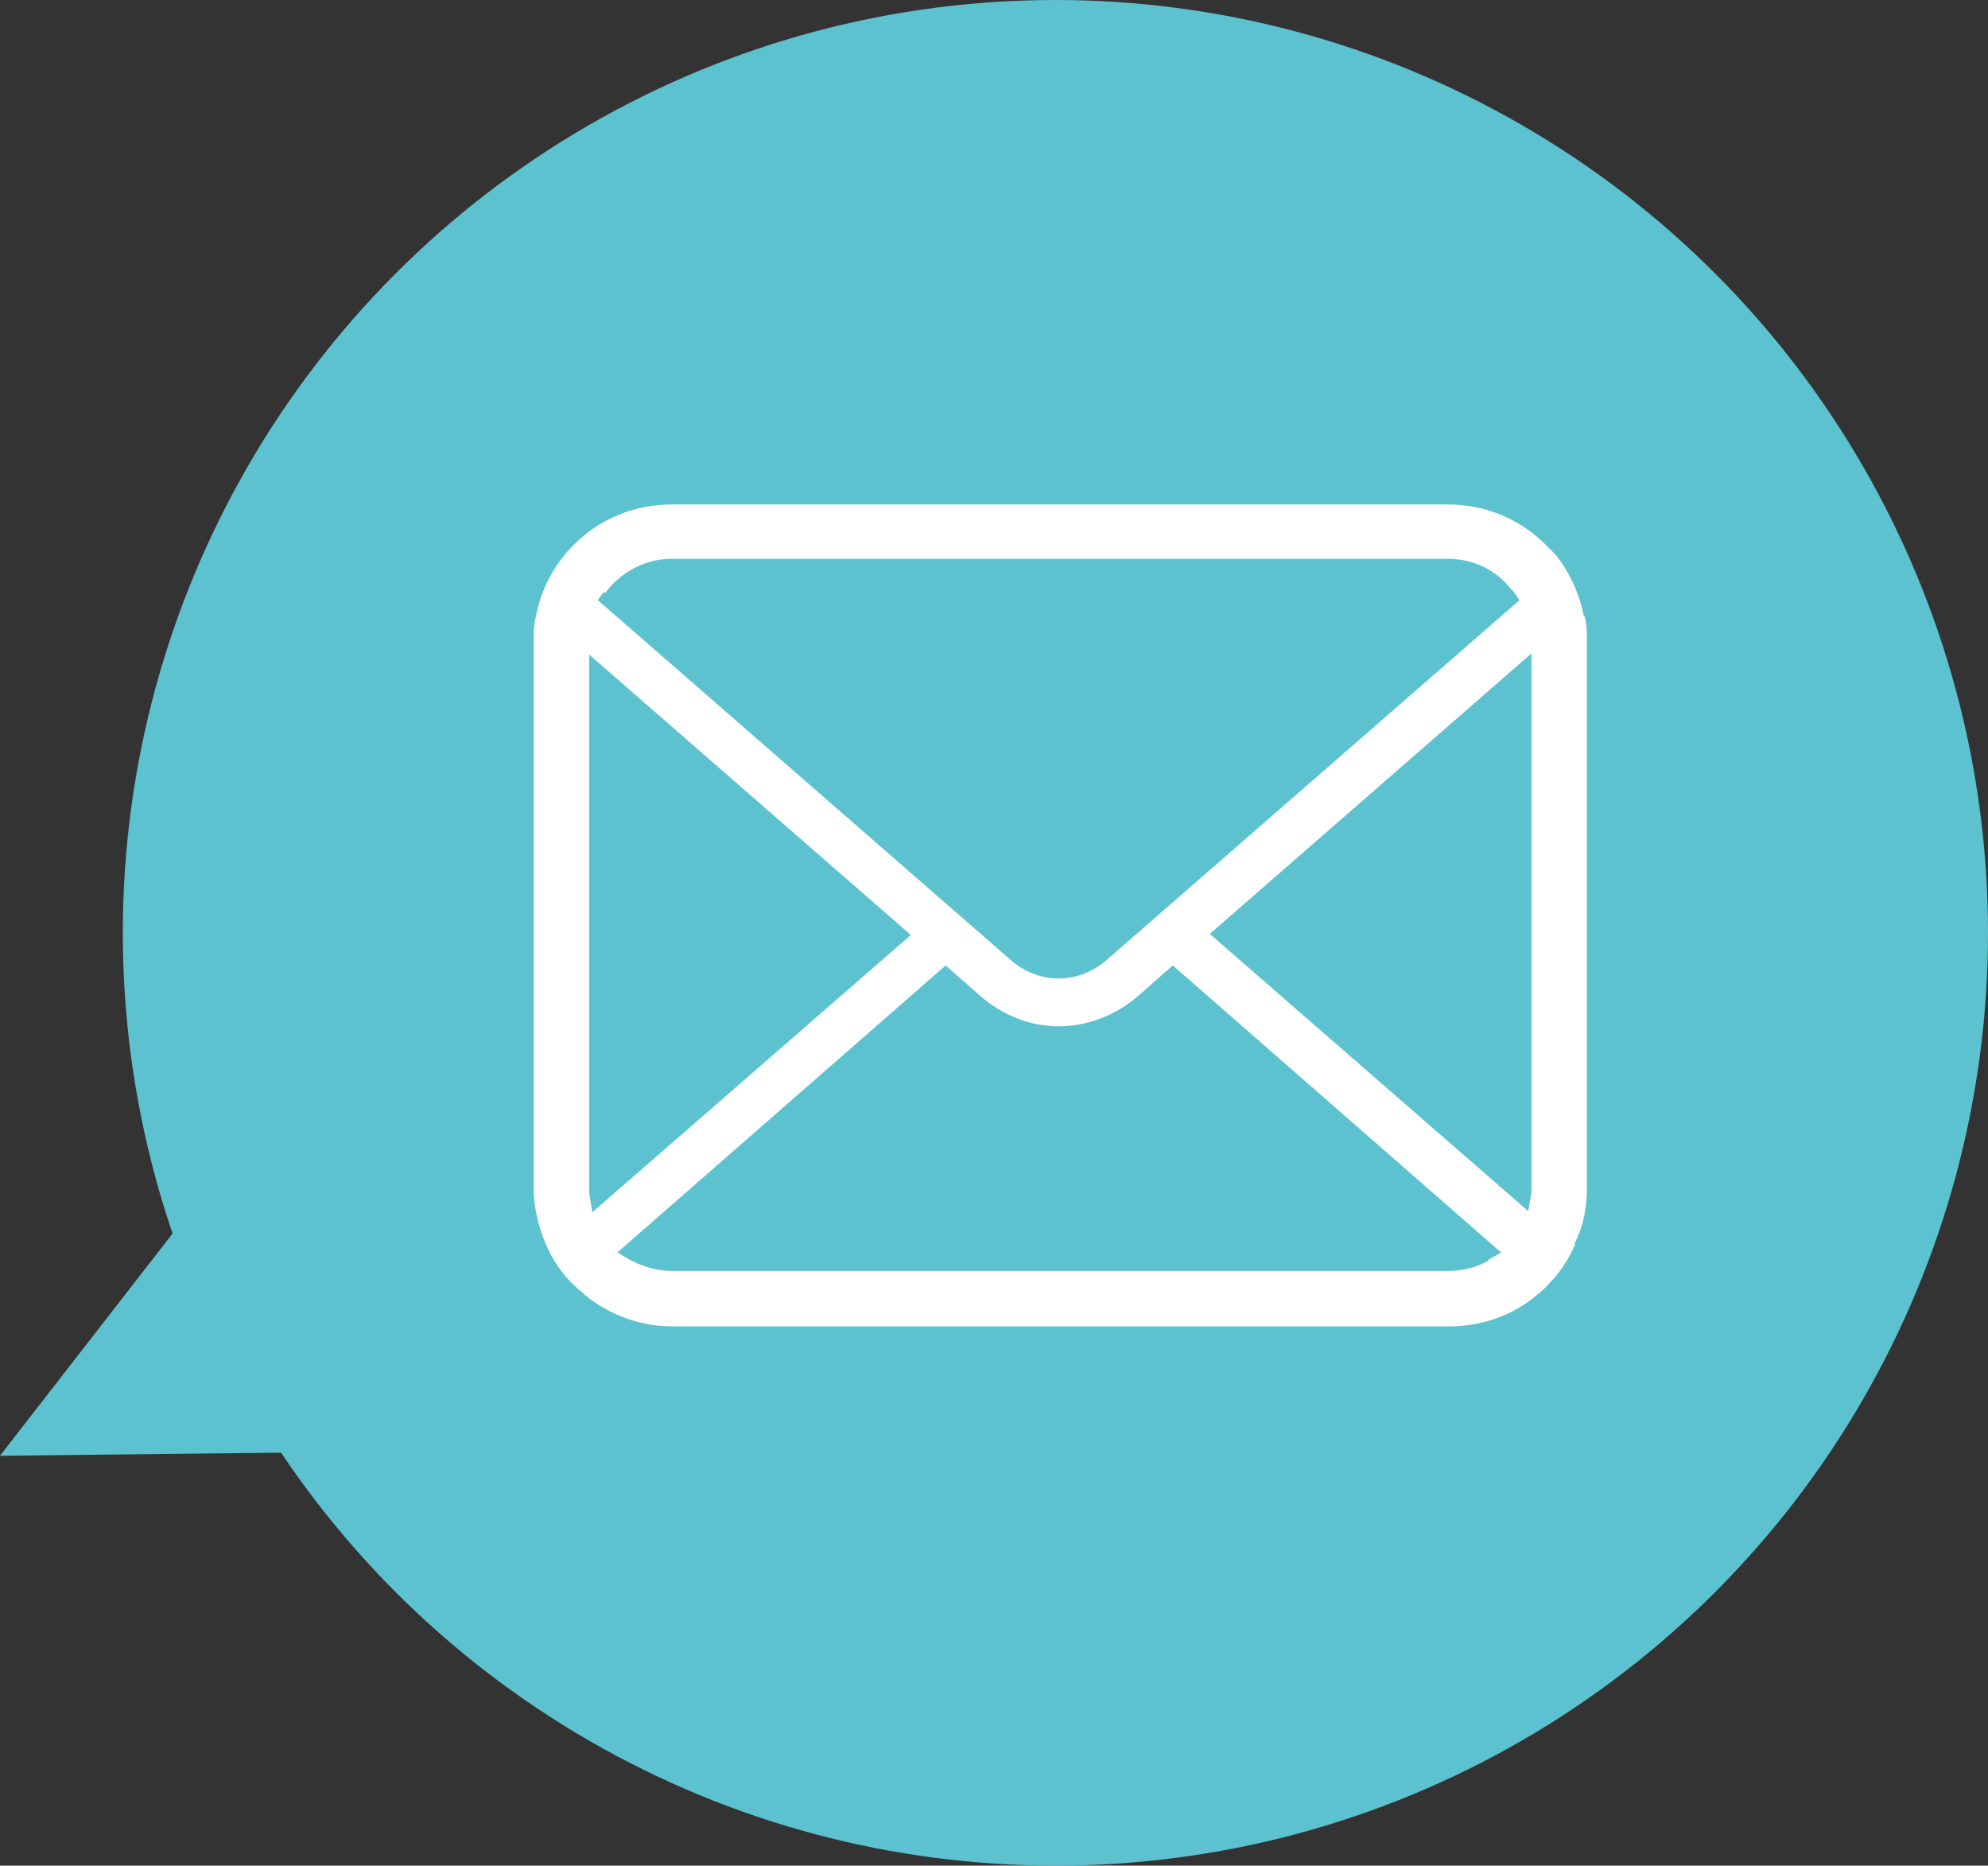
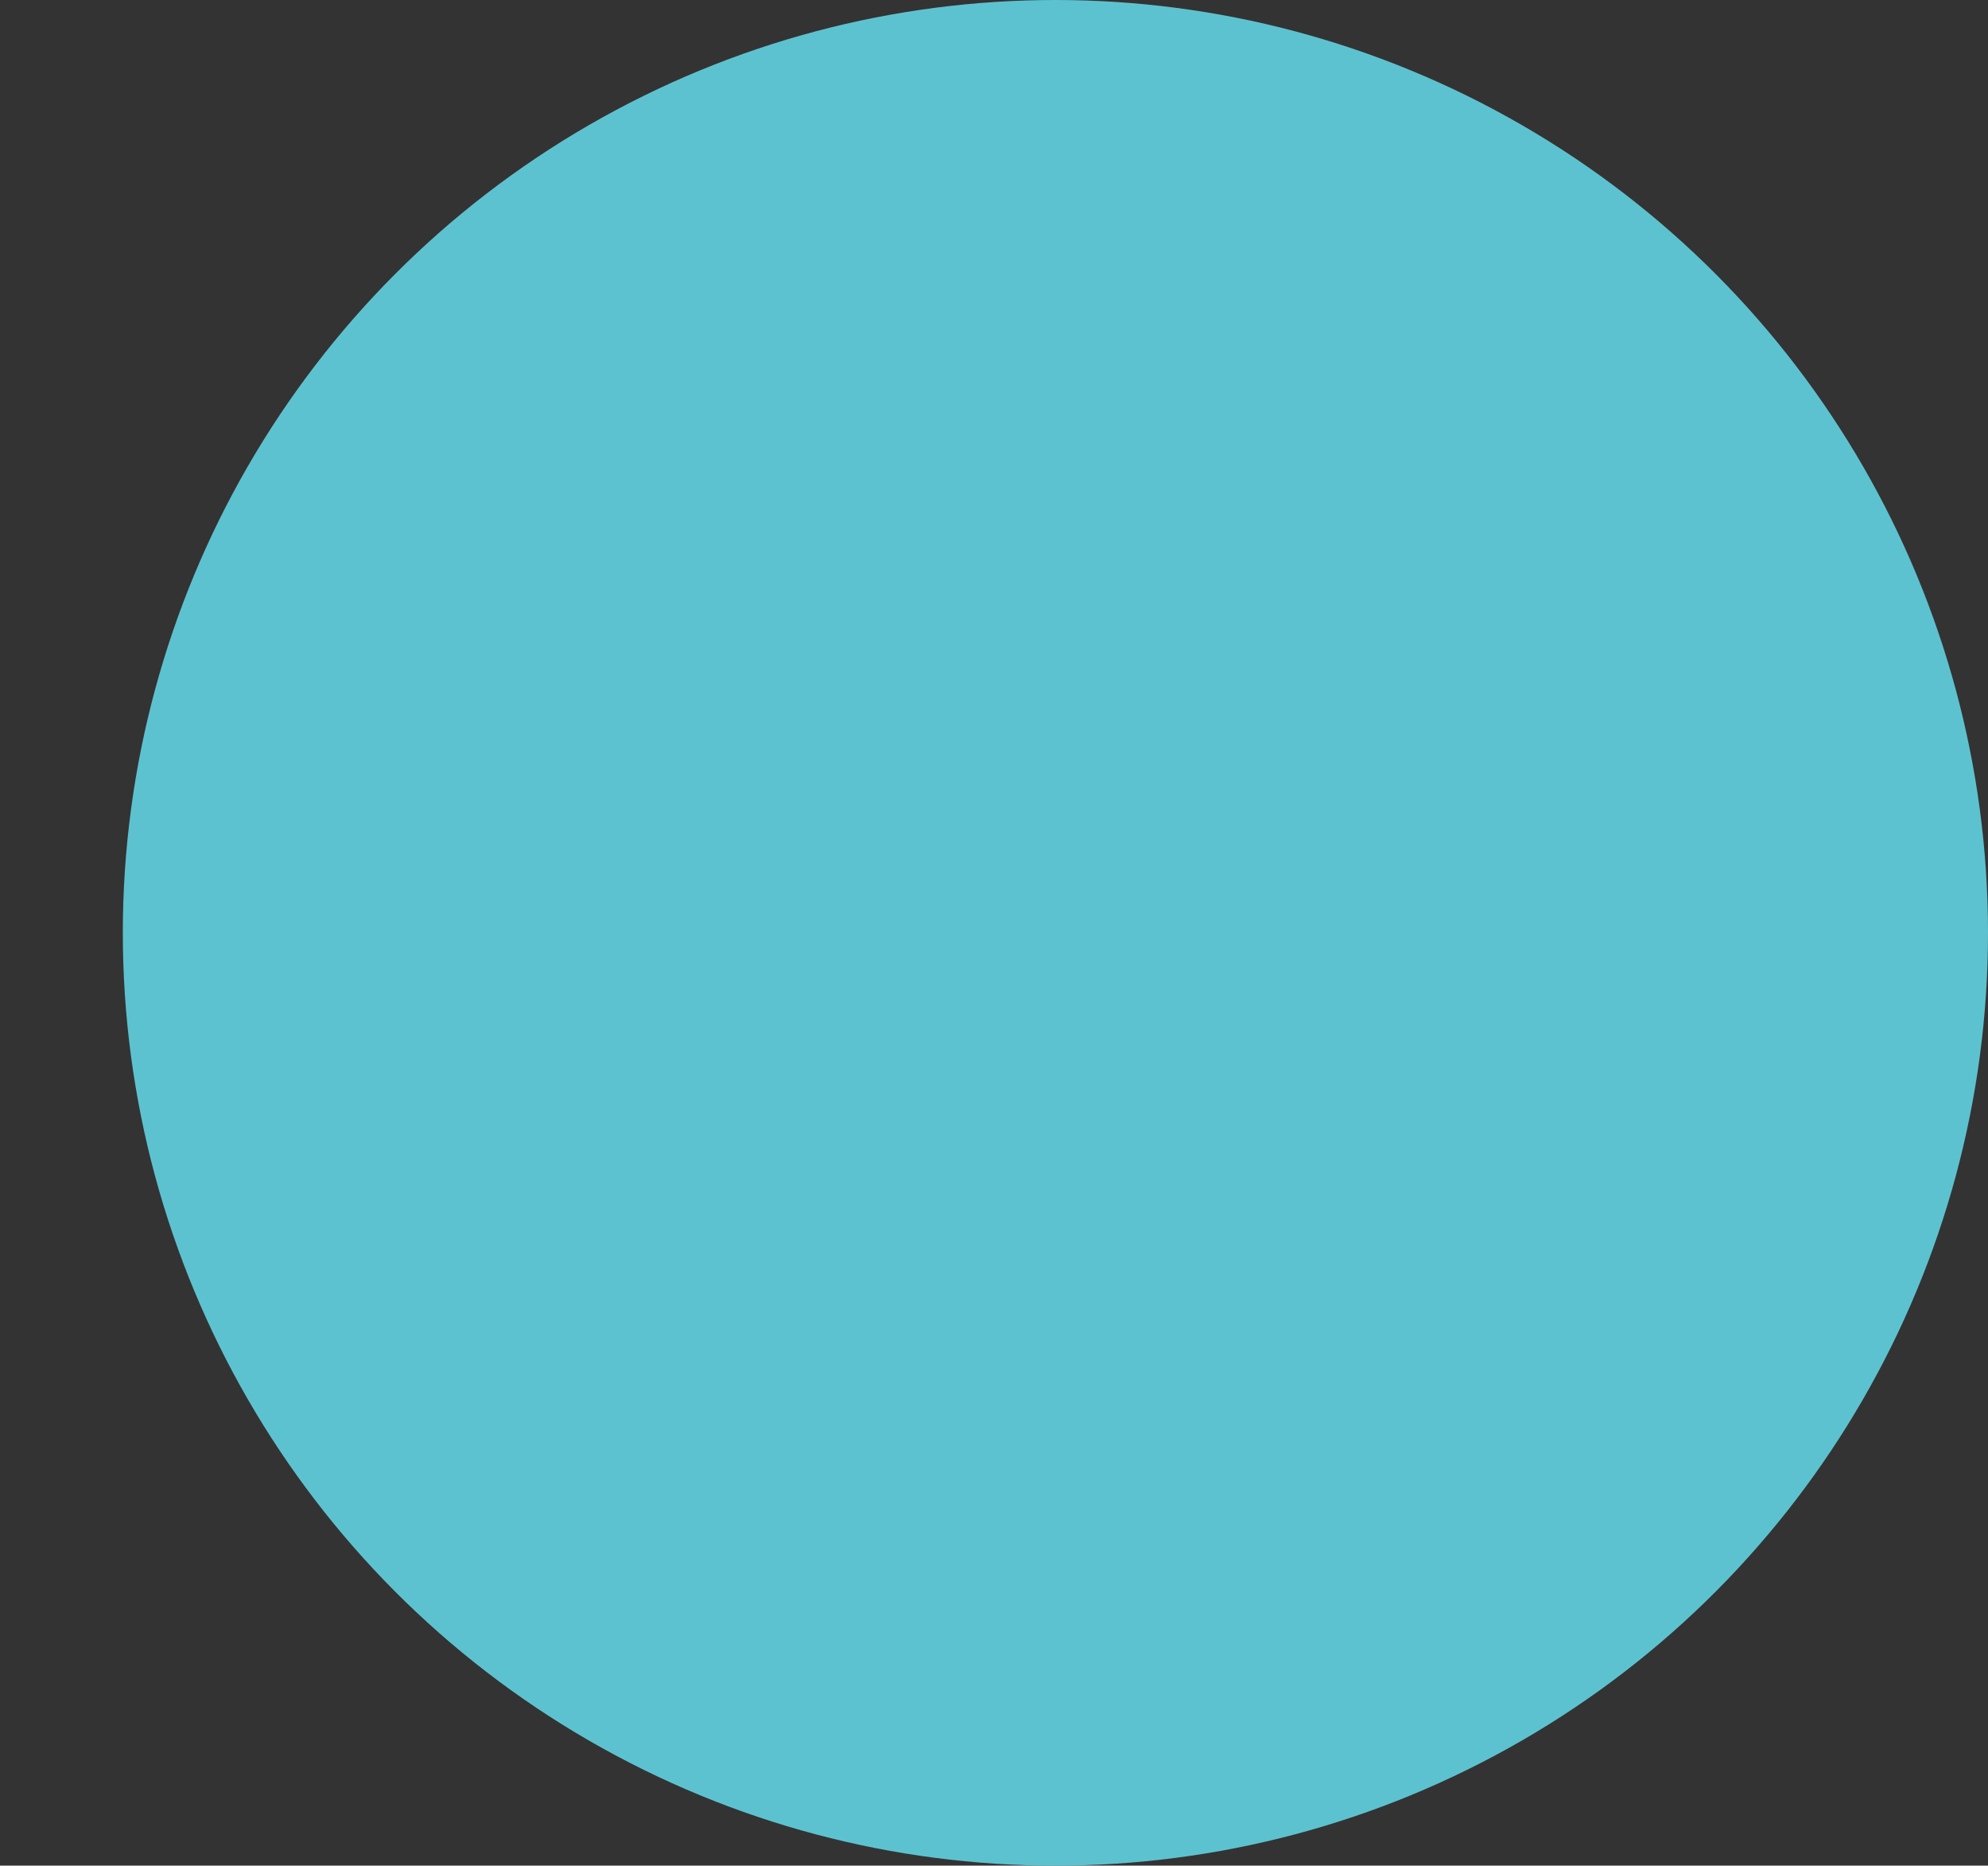
<svg xmlns="http://www.w3.org/2000/svg" id="_レイヤー_2" data-name="レイヤー 2" viewBox="0 0 18.29 17.16">
  <rect x="0" y="0" width="18.29" height="17.16" fill="#333333" stroke="none" />
  <defs>
    <style>
      .cls-1 {
        fill: #5dc2d0;
      }

      .cls-2 {
        fill: #fff;
      }
    </style>
  </defs>
  <g id="design">
    <g>
      <g>
        <circle class="cls-1" cx="9.71" cy="8.58" r="8.58" />
-         <polygon class="cls-1" points="1.67 11.24 0 13.39 2.72 13.36 1.67 11.24" />
      </g>
-       <path class="cls-2" d="M14.57,5.66c-.04-.2-.13-.4-.26-.56-.03-.03-.06-.06-.09-.09-.24-.24-.56-.37-.9-.37h-7.14c-.34,0-.66.13-.9.37-.03.03-.06.06-.09.1-.13.16-.22.35-.26.56-.02.08-.02.16-.02.25v5.01c0,.17.04.34.11.51.06.14.15.28.27.39.03.03.06.05.09.08.23.19.52.29.81.29h7.14c.3,0,.59-.1.81-.29.03-.02.06-.05.09-.08.11-.11.2-.24.26-.38v-.02c.08-.16.11-.33.11-.5v-5.01c0-.08,0-.17-.02-.25ZM5.57,5.45s.04-.05.07-.08c.15-.15.34-.23.54-.23h7.14c.21,0,.4.08.54.23.02.03.05.05.07.08l.05.07-3.81,3.32c-.12.1-.27.16-.43.16s-.31-.06-.43-.16l-3.81-3.32.05-.07ZM5.42,10.97s0-.03,0-.04v-4.91l2.96,2.58-2.93,2.55-.03-.18ZM13.7,11.59c-.11.07-.25.1-.38.1h-7.14c-.13,0-.27-.04-.38-.1l-.12-.07,3.02-2.64.33.29c.2.17.45.27.71.27s.52-.1.72-.27l.33-.29,3.02,2.64-.12.07ZM14.09,10.92s0,.03,0,.04l-.03.18-2.93-2.55,2.96-2.58v4.91Z" />
    </g>
  </g>
</svg>